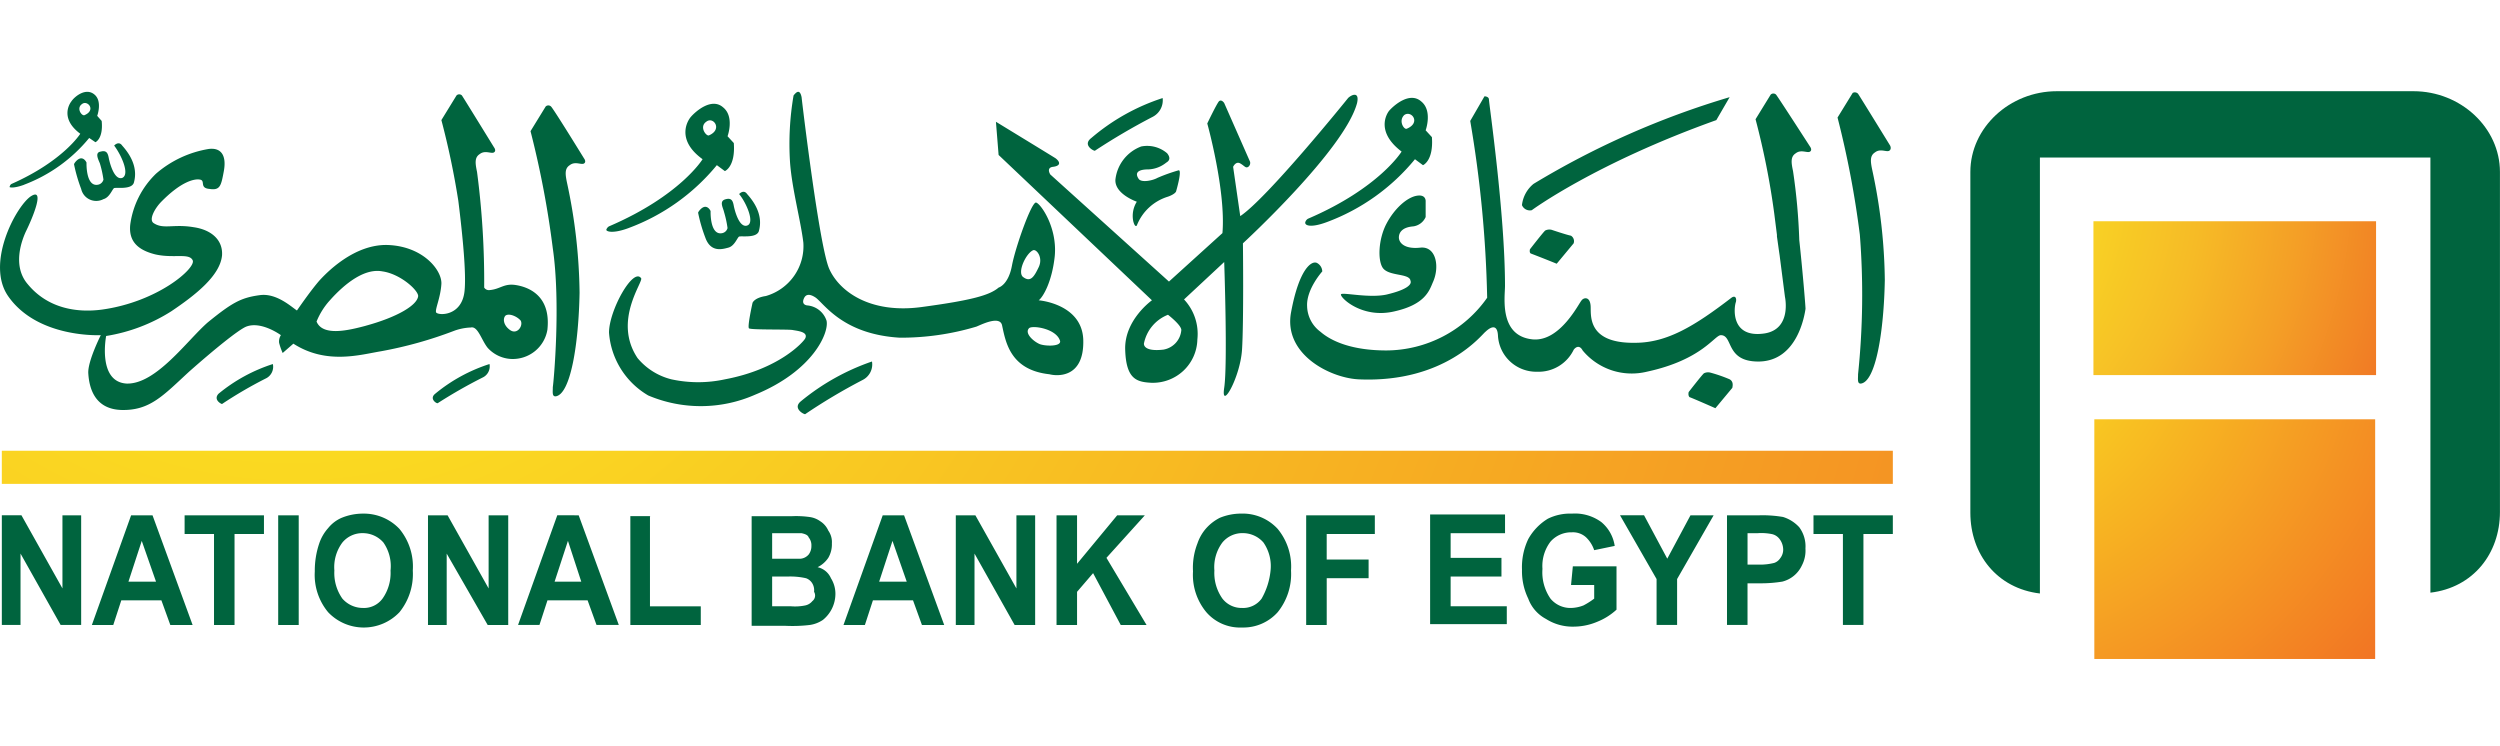
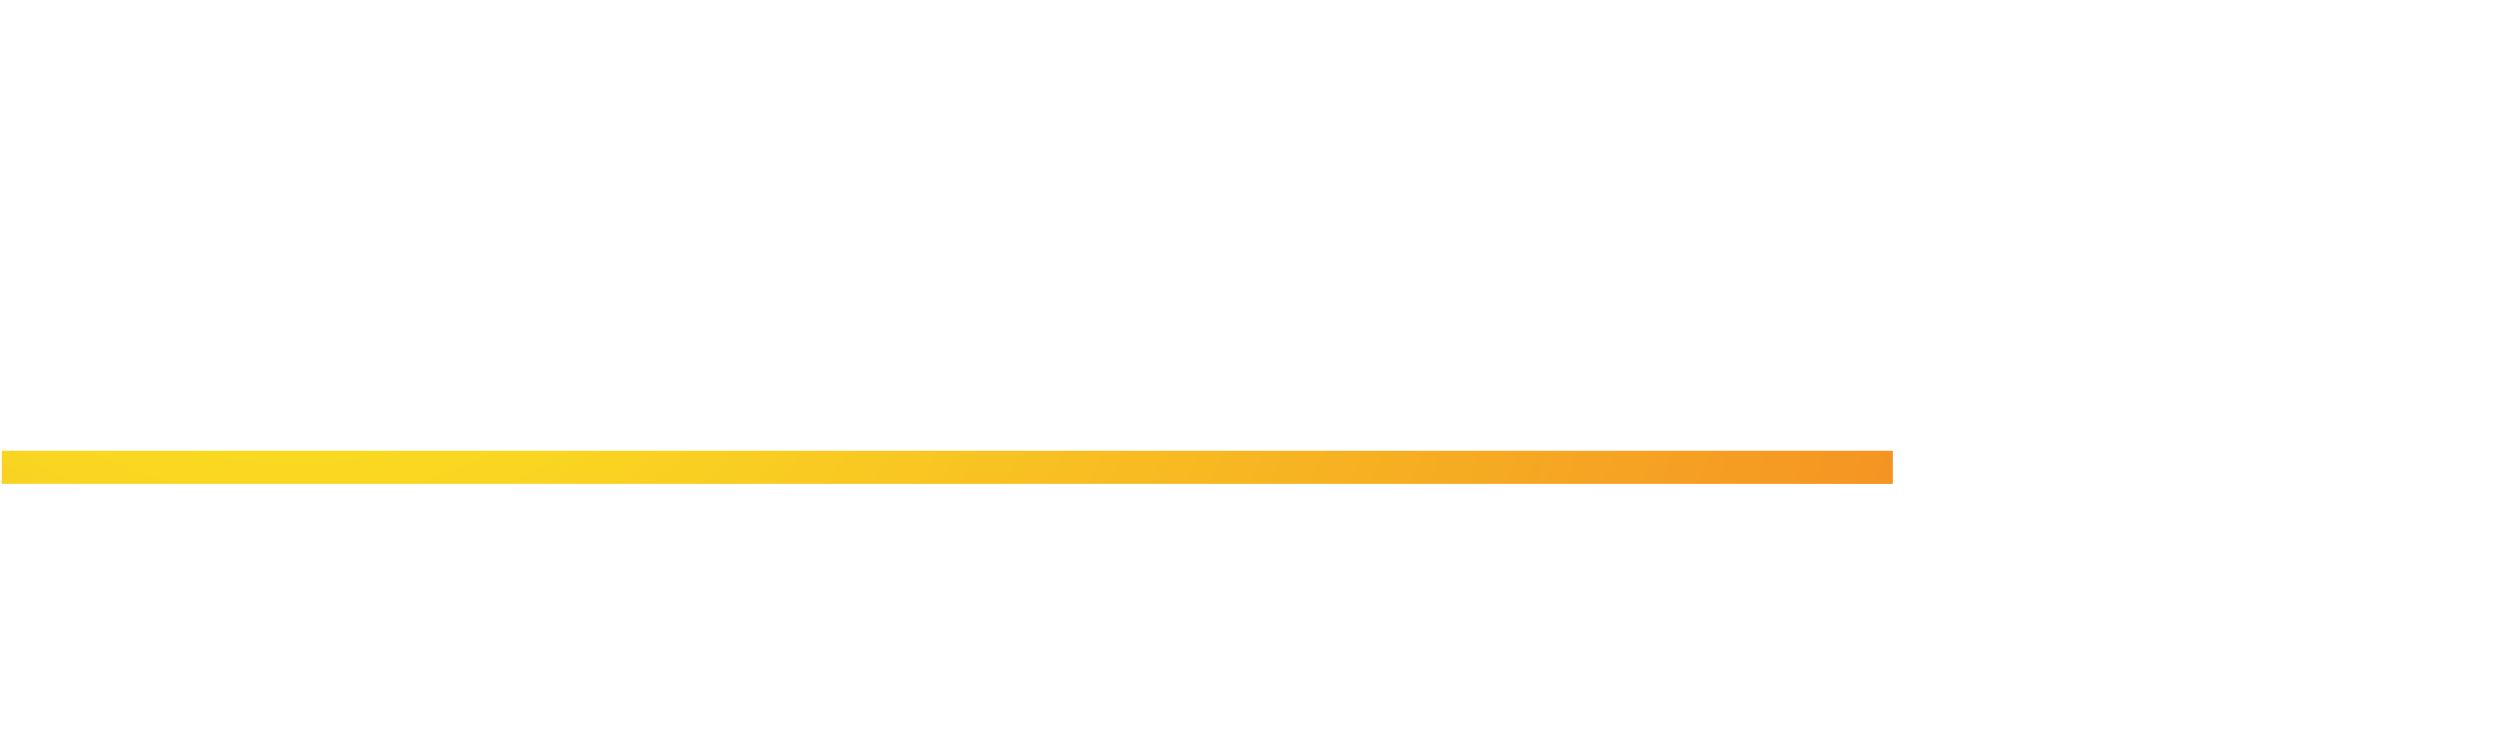
<svg xmlns="http://www.w3.org/2000/svg" width="134" height="40" fill="none">
-   <path d="M127.357 11.859h-15.149v8.246h15.149v-8.246Z" fill="url(#a)" />
-   <path d="M127.309 22.474h-15.053v12.847h15.053V22.474Z" fill="url(#b)" />
-   <path d="M129.364 4.889h-19.117c-2.533 0-4.636 1.959-4.636 4.328v18.266c0 2.233 1.434 4.055 3.728 4.328V8.444h20.931v23.323c2.294-.273 3.727-2.095 3.727-4.328V9.217c0-2.369-2.102-4.328-4.635-4.328" fill="#00643E" />
  <path d="M101.456 24.16H.097v1.776h101.359V24.16Z" fill="url(#c)" />
-   <path d="M11.901 21.654a22.66 22.66 0 0 1 2.341-1.366.693.693 0 0 0 .383-.775 8.789 8.789 0 0 0-2.915 1.595c-.287.319.143.546.191.546Zm3.01 11.845h1.1v-5.877h-1.1V33.5Zm-5.017-4.876h1.577v4.876h1.1v-4.876h1.577v-1H9.895v1Zm-6.547 2.916L1.15 27.62H.098v5.878H1.1v-3.827l2.15 3.827h1.1v-5.877H3.347v3.918-.001Zm2.007-22.78c.086.284.15.574.191.867a.369.369 0 0 1-.286.273c-.67.137-.622-1.184-.622-1.184s-.095-.228-.286-.228c-.192 0-.383.273-.383.319.091.45.22.892.383 1.321a.823.823 0 0 0 .83.642.83.83 0 0 0 .364-.095c.335-.091.478-.547.574-.593.143-.044.908.091 1.051-.273.287-.957-.382-1.733-.621-2.005-.191-.273-.43 0-.43 0 .382.502.86 1.55.43 1.734-.43.137-.67-.82-.715-1.048-.044-.228-.095-.456-.43-.365-.334.045-.143.41-.048.638l-.002-.002Zm69.772-.635s-1.195 1.96-5.018 3.6a.32.32 0 0 0-.144.183c-.047.182.287.319 1.148 0a11.097 11.097 0 0 0 4.73-3.373l.43.32s.573-.229.478-1.504l-.335-.365s.383-1.048-.239-1.549c-.621-.546-1.481.228-1.72.502-.144.182-.715 1.139.67 2.186Zm.143-1.959c.382-.273.908.41.143.73-.143.09-.477-.411-.143-.73Zm7.884 6.15a.49.49 0 0 0-.334.044c-.144.137-.813 1.002-.813 1.002s-.048.182.048.228a68.85 68.85 0 0 1 1.385.547l.908-1.093a.346.346 0 0 0-.144-.41c-.239-.045-1.051-.32-1.051-.32l.001.002Zm-8.793 3.464c-.956.228-2.437-.137-2.485 0-.047.182 1.147 1.32 2.868.91 1.625-.364 1.864-1.093 2.054-1.548.383-.82.191-1.96-.67-1.867-.861.093-1.147-.273-1.147-.546 0-.274.191-.547.765-.593a.855.855 0 0 0 .67-.501v-.822s.048-.41-.478-.32c-.526.091-1.195.684-1.625 1.504-.43.82-.478 1.959-.191 2.369.334.455 1.434.273 1.481.683.096.228-.286.502-1.242.73Zm25.232 4.28c0 .274-.048.502.143.502.813-.091 1.243-2.825 1.291-5.558a29.192 29.192 0 0 0-.67-5.877c-.096-.455-.144-.775.143-.957.287-.228.621 0 .765-.09.143-.092.048-.274.048-.274s-1.625-2.642-1.721-2.78a.234.234 0 0 0-.287-.044l-.812 1.32c.531 2.069.93 4.168 1.196 6.287a41.184 41.184 0 0 1-.096 7.472Zm-17.49-8.792s3.395-2.506 9.893-4.829l.714-1.23a45.082 45.082 0 0 0-10.511 4.647 1.717 1.717 0 0 0-.621 1.139.459.459 0 0 0 .525.273ZM61.171 7.85a2.148 2.148 0 0 0-1.385 1.778c-.047.775 1.147 1.184 1.147 1.184a1.433 1.433 0 0 0-.19 1.048c.095.365.19.228.19.228a2.61 2.61 0 0 1 1.673-1.548c.383-.137.43-.274.43-.274s.335-1.139.144-1.139a9.183 9.183 0 0 0-1.147.41c-.24.137-.86.274-1.004.045-.335-.502.382-.502.526-.502.35-.015.685-.143.956-.364.238-.137.19-.32.047-.501a1.645 1.645 0 0 0-1.384-.365h-.003Zm-27.478 4.373a11.097 11.097 0 0 0 4.73-3.371l.43.319s.574-.228.479-1.504l-.335-.364s.383-1.048-.239-1.549c-.621-.547-1.481.228-1.72.501-.24.274-.765 1.276.62 2.278 0 0-1.194 1.96-5.017 3.6a.319.319 0 0 0-.143.183c0 .09.334.227 1.195-.092v-.001ZM37.85 6.53c.382-.32.908.41.143.729-.143.044-.525-.456-.143-.73Zm-8.219 14.213c0 .274-.047.502.144.502.812-.091 1.242-2.825 1.29-5.558a29.185 29.185 0 0 0-.67-5.877c-.095-.455-.143-.775.144-.957.286-.228.62 0 .764-.09.144-.092 0-.274 0-.274s-1.625-2.642-1.768-2.78a.205.205 0 0 0-.287 0l-.812 1.322a50.47 50.47 0 0 1 1.195 6.287c.43 2.961.047 7.153 0 7.426ZM1.292 9.9a8.288 8.288 0 0 0 3.489-2.505l.334.228s.43-.183.335-1.14l-.24-.273s.288-.774-.143-1.139c-.478-.41-1.099.137-1.242.365-.144.182-.574.956.478 1.733 0 0-.908 1.458-3.68 2.688a.17.17 0 0 0-.095.137c-.096.044.143.137.764-.091V9.9Zm3.106-4.325c.287-.228.765.319.144.592-.144.091-.478-.364-.144-.592ZM58.686 8.08a34.694 34.694 0 0 1 3.106-1.822.998.998 0 0 0 .526-1.002 11.187 11.187 0 0 0-3.823 2.141c-.478.365.095.684.19.684Zm-18.638 4.01c-.43.137-.67-.82-.715-1.048-.044-.228-.095-.456-.43-.365-.382.091-.143.456-.095.684.085.282.148.57.188.863a.37.37 0 0 1-.287.273c-.67.137-.621-1.184-.621-1.184s-.096-.228-.287-.228c-.191 0-.382.273-.382.319.09.45.219.892.382 1.321.287.82.908.638 1.243.547.334-.091.478-.547.573-.592.144-.045.908.09 1.052-.274.286-.957-.383-1.733-.622-2.004-.19-.274-.43 0-.43 0 .382.455.86 1.549.43 1.686l.001.002ZM7.027 27.622 4.924 33.5h1.147l.43-1.321h2.15l.478 1.321h1.195l-2.148-5.877H7.027Zm-.143 3.556.714-2.187.765 2.187h-1.48ZM70.012 33.5h1.1v-2.508h2.245V29.99h-2.246v-1.368h2.58v-1h-3.68V33.5Zm7.742-2.597h2.724V29.9h-2.724v-1.321h2.916v-1.003h-4.016v5.877h4.11v-.956h-3.01v-1.595.002ZM63.464 16.05l2.153-2.006s.191 5.467 0 6.743c-.191 1.276.86-.547.956-2.05.096-1.504.048-5.695.048-5.695s5.45-5.011 6.117-7.517c.143-.638-.287-.455-.478-.273-.143.182-4.349 5.378-5.783 6.332l-.382-2.642s.143-.32.382-.182c.24.137.287.273.43.182a.26.26 0 0 0 .096-.273l-1.385-3.144s-.143-.228-.286-.091c-.144.182-.622 1.184-.622 1.184s1.004 3.6.813 5.877l-2.867 2.597-6.36-5.74s-.238-.364.144-.41c.382-.045.43-.228.143-.455-.286-.182-3.201-1.96-3.201-1.96l.143 1.779 8.219 7.79s-1.482 1.048-1.434 2.642c.048 1.594.621 1.733 1.384 1.778a2.394 2.394 0 0 0 1.734-.642 2.372 2.372 0 0 0 .751-1.682 2.699 2.699 0 0 0-.714-2.141v-.001Zm-1.099 2.689c-.764.091-1.051-.091-1.051-.32a2.092 2.092 0 0 1 1.29-1.548s.715.547.715.82a1.156 1.156 0 0 1-.956 1.048h.002ZM19.452 27.53a3.01 3.01 0 0 0-1.147.228c-.28.122-.525.31-.715.547a2.361 2.361 0 0 0-.478.82 4.545 4.545 0 0 0-.239 1.503 3.125 3.125 0 0 0 .715 2.187 2.628 2.628 0 0 0 1.912.82 2.64 2.64 0 0 0 1.911-.82 3.25 3.25 0 0 0 .715-2.233 3.17 3.17 0 0 0-.715-2.232 2.627 2.627 0 0 0-1.96-.82Zm1.05 4.556a1.228 1.228 0 0 1-1.05.5 1.459 1.459 0 0 1-1.1-.5 2.371 2.371 0 0 1-.43-1.504 2.204 2.204 0 0 1 .43-1.503 1.383 1.383 0 0 1 1.1-.502 1.46 1.46 0 0 1 1.099.502c.305.439.44.972.382 1.503.03.535-.12 1.065-.43 1.504Zm63.703-.73h1.244v.73a4.02 4.02 0 0 1-.573.364 1.95 1.95 0 0 1-.67.137 1.387 1.387 0 0 1-1.1-.501 2.48 2.48 0 0 1-.43-1.595 2.152 2.152 0 0 1 .43-1.458 1.48 1.48 0 0 1 1.147-.501 1.038 1.038 0 0 1 .765.273 1.7 1.7 0 0 1 .43.684l1.1-.228a2.042 2.042 0 0 0-.715-1.276 2.384 2.384 0 0 0-1.577-.455 2.684 2.684 0 0 0-1.29.273c-.44.267-.803.644-1.052 1.093a3.492 3.492 0 0 0-.335 1.64 3.357 3.357 0 0 0 .335 1.55c.171.469.512.858.956 1.092.442.28.957.422 1.481.41a3.283 3.283 0 0 0 1.29-.273c.37-.15.71-.367 1.004-.637v-2.323h-2.341l-.096 1.003-.003-.001Zm12.998-3.735v1.001h1.577v4.876h1.1v-4.876h1.576v-1h-4.253Zm-2.007-22.55a.205.205 0 0 0-.287 0l-.812 1.32c.44 1.664.775 3.353 1.003 5.058l.144 1.139v.09c.047.32.095.684.143 1.003l.287 2.233s.382 1.733-1.1 1.959c-1.863.273-1.624-1.458-1.529-1.686.048-.228-.048-.364-.239-.228-1.959 1.503-3.44 2.415-5.161 2.415-2.676.044-2.341-1.595-2.39-2.005-.047-.501-.382-.41-.477-.273-.144.137-1.147 2.232-2.628 2.095-1.817-.182-1.482-2.277-1.482-2.87 0-3.872-.86-9.795-.86-9.977 0-.182-.24-.182-.24-.182l-.764 1.321c.539 3.132.842 6.3.908 9.476a6.612 6.612 0 0 1-2.354 2.068 6.648 6.648 0 0 1-3.046.757c-1.864 0-2.963-.502-3.536-1.002a1.754 1.754 0 0 1-.715-1.367c-.048-.911.813-1.867.813-1.867a.532.532 0 0 0-.287-.455c-.287-.137-.956.319-1.385 2.642-.43 2.278 2.15 3.555 3.68 3.6 4.587.182 6.546-2.415 6.738-2.551.143-.137.621-.547.67.182.023.535.256 1.04.65 1.407.392.366.914.564 1.453.552a2.09 2.09 0 0 0 1.96-1.184c.143-.183.334-.228.477.044.408.492.947.86 1.555 1.062a3.429 3.429 0 0 0 1.884.077c2.963-.637 3.632-1.959 3.967-1.959.67 0 .239 1.413 2.007 1.413 2.103 0 2.485-2.506 2.533-2.825 0-.137-.144-1.913-.335-3.689a31.79 31.79 0 0 0-.334-3.689c-.096-.455-.144-.774.143-.957.287-.228.621 0 .765-.09.143-.092 0-.274 0-.274s-1.673-2.597-1.817-2.78l-.002-.004Zm-33.834 22.55h-1.481L57.73 30.22v-2.597h-1.1V33.5h1.1v-1.778l.86-1.002 1.482 2.78h1.384l-2.15-3.6 2.056-2.277Zm31.35-7.289a7.85 7.85 0 0 0-1.052-.364.49.49 0 0 0-.334.044c-.144.137-.813 1.002-.813 1.002s-.048.183.048.274c.143.044 1.384.592 1.384.592l.909-1.093c0-.044.095-.32-.144-.456l.002.001Zm-3.347 9.612-1.243-2.324h-1.288l1.959 3.417v2.46h1.1v-2.46l1.958-3.416H90.61l-1.244 2.323Zm6.213-2.233a6.533 6.533 0 0 0-1.29-.09h-1.721v5.877h1.1v-2.232h.715a7.2 7.2 0 0 0 1.147-.091 1.582 1.582 0 0 0 1.051-.866c.147-.281.213-.596.192-.911a1.719 1.719 0 0 0-.334-1.14 1.96 1.96 0 0 0-.86-.546Zm-.144 2.188a.635.635 0 0 1-.335.273c-.28.07-.57.1-.86.09h-.571V28.58h.525a2.9 2.9 0 0 1 .765.044.699.699 0 0 1 .43.273c.12.158.186.35.191.547a.744.744 0 0 1-.143.456h-.002Zm-28.91-2.37c-.393 0-.783.077-1.147.228a2.5 2.5 0 0 0-.714.546 2.36 2.36 0 0 0-.478.82 3.573 3.573 0 0 0-.24 1.504 3.125 3.125 0 0 0 .715 2.187 2.383 2.383 0 0 0 1.912.82 2.464 2.464 0 0 0 1.912-.82 3.25 3.25 0 0 0 .715-2.233 3.17 3.17 0 0 0-.715-2.232 2.553 2.553 0 0 0-1.96-.82Zm1.1 4.555a1.225 1.225 0 0 1-1.052.502 1.294 1.294 0 0 1-1.051-.502 2.372 2.372 0 0 1-.43-1.503 2.204 2.204 0 0 1 .43-1.504 1.382 1.382 0 0 1 1.099-.501 1.46 1.46 0 0 1 1.1.501c.304.44.44.973.382 1.504a3.782 3.782 0 0 1-.478 1.503Zm-38.28-14.44c.19-1.866-1.1-2.277-1.72-2.369-.622-.09-.813.228-1.386.274a.294.294 0 0 1-.286-.137 44.853 44.853 0 0 0-.383-6.196c-.095-.456-.143-.775.144-.957.287-.228.621 0 .764-.091.144-.091 0-.274 0-.274s-1.625-2.642-1.72-2.779a.205.205 0 0 0-.287 0l-.812 1.322c.377 1.426.68 2.87.908 4.328.239 1.913.43 3.918.334 4.829-.143 1.412-1.481 1.32-1.529 1.139-.048-.183.239-.775.287-1.504.047-.729-.956-2.004-2.82-2.095-1.863-.091-3.394 1.549-3.727 1.913-.43.501-.908 1.184-1.195 1.595-.287-.183-1.1-.957-2.007-.82-1.004.136-1.482.41-2.772 1.457-1.1.957-2.771 3.326-4.349 3.28-1.577-.09-1.099-2.55-1.099-2.55a9.23 9.23 0 0 0 3.489-1.322c1.29-.866 2.628-1.913 2.724-3.007.048-.82-.573-1.366-1.53-1.503-1.098-.183-1.624.137-2.15-.228-.238-.182.048-.73.383-1.094 1.147-1.184 1.864-1.275 2.102-1.23.335.045-.047.456.526.502.574.09.621-.183.765-.957.143-.775-.096-1.276-.813-1.185a5.744 5.744 0 0 0-2.819 1.321 4.65 4.65 0 0 0-1.385 2.734c-.095.91.43 1.367 1.34 1.595 1.004.228 1.817-.092 2.008.319.19.41-1.869 2.232-4.878 2.642-1.385.182-2.915-.09-3.966-1.366-.86-1.003-.287-2.415-.096-2.825.382-.774 1.052-2.415.24-1.867-.813.593-2.39 3.6-1.196 5.33 1.577 2.279 4.97 2.096 4.97 2.096s-.714 1.413-.67 2.05c.048.775.335 1.914 1.769 1.96 1.53.044 2.246-.775 3.631-2.05 1.34-1.185 2.629-2.233 3.059-2.415.812-.32 1.864.455 1.864.455a.632.632 0 0 0-.096.41c.048.188.112.37.191.547l.574-.501c1.768 1.139 3.584.592 4.683.41a21.847 21.847 0 0 0 3.919-1.093 2.9 2.9 0 0 1 .908-.183c.382-.09.573.684.908 1.094.32.352.766.565 1.243.592.467.024.927-.126 1.289-.42a1.87 1.87 0 0 0 .67-1.174l-.001-.002Zm-9.748-.18c-.86.227-2.294.592-2.628-.229.169-.418.41-.804.715-1.139.812-.91 1.864-1.733 2.819-1.549.956.137 1.912 1.003 1.912 1.322-.048.501-1.147 1.139-2.82 1.594h.002Zm7.742.225c-.383-.274-.383-.638-.24-.775.192-.137.622.044.813.273.144.274-.19.775-.573.502Zm2.532 9.931-2.102 5.877h1.147l.43-1.321h2.15l.478 1.321h1.195l-2.15-5.877H29.87Zm-.143 3.556.715-2.187.714 2.187h-1.429Zm5.16-3.51h-1.1V33.5h3.775v-1.002h-2.724v-4.83h.048ZM26.19 31.54l-2.198-3.918H22.94V33.5h1.003v-3.827l2.198 3.827h1.1v-5.877H26.19v3.918Zm-.335-11.298a.662.662 0 0 0 .383-.73 8.789 8.789 0 0 0-2.915 1.596c-.335.273.095.546.143.5.772-.496 1.57-.953 2.39-1.366ZM54.48 31.54l-2.198-3.917h-1.051v5.876h1.003v-3.827l2.15 3.827h1.1v-5.877H54.48v3.918Zm3.584-13.302c-.047-1.96-2.389-2.142-2.389-2.142.24-.182.715-1.002.86-2.369.144-1.548-.764-2.824-1.003-2.87-.24-.045-1.1 2.37-1.29 3.371-.192 1.048-.715 1.185-.715 1.185-.478.41-1.434.683-4.158 1.048-2.771.364-4.396-.866-4.922-2.05-.526-1.185-1.434-8.748-1.482-9.203-.095-.456-.286-.273-.43-.091a15.398 15.398 0 0 0-.191 3.555c.096 1.413.573 3.144.715 4.328a2.772 2.772 0 0 1-.495 1.787c-.366.522-.9.903-1.514 1.08-.62.092-.714.365-.714.365s-.287 1.276-.191 1.367c.095.09 2.102.044 2.341.09.239.047.86.092.67.456-.096.183-1.385 1.64-4.3 2.187a6.76 6.76 0 0 1-2.868 0 3.437 3.437 0 0 1-1.816-1.14c-1.34-2.004.334-4.1.191-4.281-.43-.593-1.72 1.733-1.72 2.915a4.258 4.258 0 0 0 2.103 3.371 7.224 7.224 0 0 0 5.734-.044c3.106-1.276 3.967-3.326 3.823-3.964a1.195 1.195 0 0 0-1.051-.82c-.24-.044-.24-.228-.144-.41.096-.182.287-.228.622 0 .478.364 1.481 1.96 4.492 2.141a14.068 14.068 0 0 0 4.109-.592c.239-.091 1.29-.638 1.385-.044.19.865.43 2.368 2.532 2.596.335.091 1.864.274 1.816-1.822Zm-2.675-4.83c.19-.044.525.41.286.911-.239.5-.43.82-.812.547-.383-.228.143-1.322.526-1.458Zm.286 5.011c-.286-.137-.764-.547-.525-.82.143-.182 1.481 0 1.672.684.048.319-.908.273-1.147.136ZM43.824 30.401c.231-.115.429-.288.573-.502.136-.235.202-.503.192-.774a1.06 1.06 0 0 0-.192-.684c-.09-.206-.24-.38-.43-.501a1.26 1.26 0 0 0-.573-.228 5.188 5.188 0 0 0-.956-.044h-2.15v5.876h1.815c.43.02.862.006 1.29-.044a1.67 1.67 0 0 0 .715-.273 1.804 1.804 0 0 0 .67-1.367 1.563 1.563 0 0 0-.239-.866 1.023 1.023 0 0 0-.714-.592l-.001-.001Zm-2.436-1.822h1.577c.191.045.334.092.382.229a.659.659 0 0 1 .144.455.744.744 0 0 1-.144.456.651.651 0 0 1-.43.228h-1.53v-1.368Zm2.15 3.645a.66.66 0 0 1-.382.228 2.692 2.692 0 0 1-.765.044h-1.004v-1.594h.86c.322-.01.643.02.956.091.14.05.259.146.335.274a.72.72 0 0 1 .096.455.38.38 0 0 1-.096.501Zm3.775-4.602L45.211 33.5h1.147l.43-1.321h2.15l.478 1.321h1.193l-2.15-5.877h-1.147.001Zm-.191 3.556.715-2.187.764 2.187h-1.479Zm-.909-10.8a.934.934 0 0 0 .526-1.002 12.22 12.22 0 0 0-3.823 2.142c-.43.364.143.683.239.683a30.946 30.946 0 0 1 3.058-1.822" fill="#00643E" />
  <defs>
    <radialGradient id="a" cx="0" cy="0" r="1" gradientUnits="userSpaceOnUse" gradientTransform="matrix(47.984 0 0 45.127 97.871 9.75)">
      <stop stop-color="#FCEE21" />
      <stop offset=".005" stop-color="#FCEE21" />
      <stop offset=".099" stop-color="#FBE922" />
      <stop offset=".201" stop-color="#FADF23" />
      <stop offset=".308" stop-color="#F8D025" />
      <stop offset=".419" stop-color="#F6BB26" />
      <stop offset=".531" stop-color="#F49F26" />
      <stop offset=".643" stop-color="#F17E25" />
      <stop offset=".725" stop-color="#F06024" />
      <stop offset="1" stop-color="#F06024" />
    </radialGradient>
    <radialGradient id="b" cx="0" cy="0" r="1" gradientUnits="userSpaceOnUse" gradientTransform="matrix(40.038 0 0 37.61 104.33 16.99)">
      <stop stop-color="#FCEE21" />
      <stop offset=".005" stop-color="#FCEE21" />
      <stop offset=".879" stop-color="#F06024" />
      <stop offset="1" stop-color="#F06024" />
    </radialGradient>
    <radialGradient id="c" cx="0" cy="0" r="1" gradientUnits="userSpaceOnUse" gradientTransform="matrix(151.84 0 0 142.69 15.896 4.398)">
      <stop stop-color="#FCEE21" />
      <stop offset=".005" stop-color="#FCEE21" />
      <stop offset=".918" stop-color="#F06024" />
      <stop offset="1" stop-color="#F06024" />
    </radialGradient>
  </defs>
</svg>